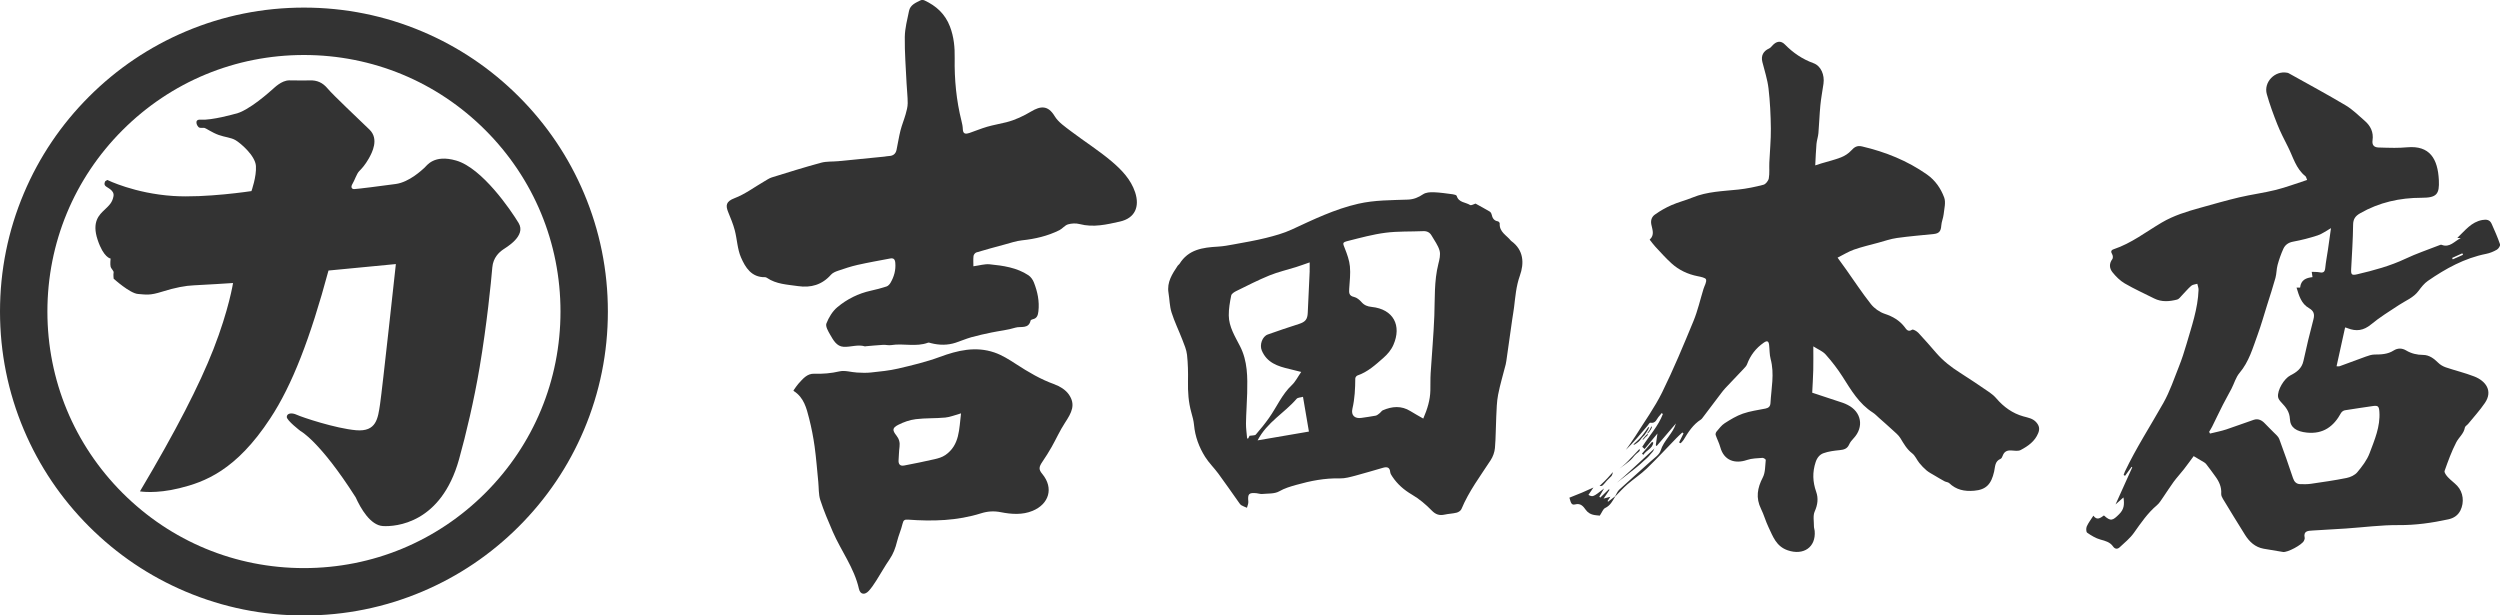
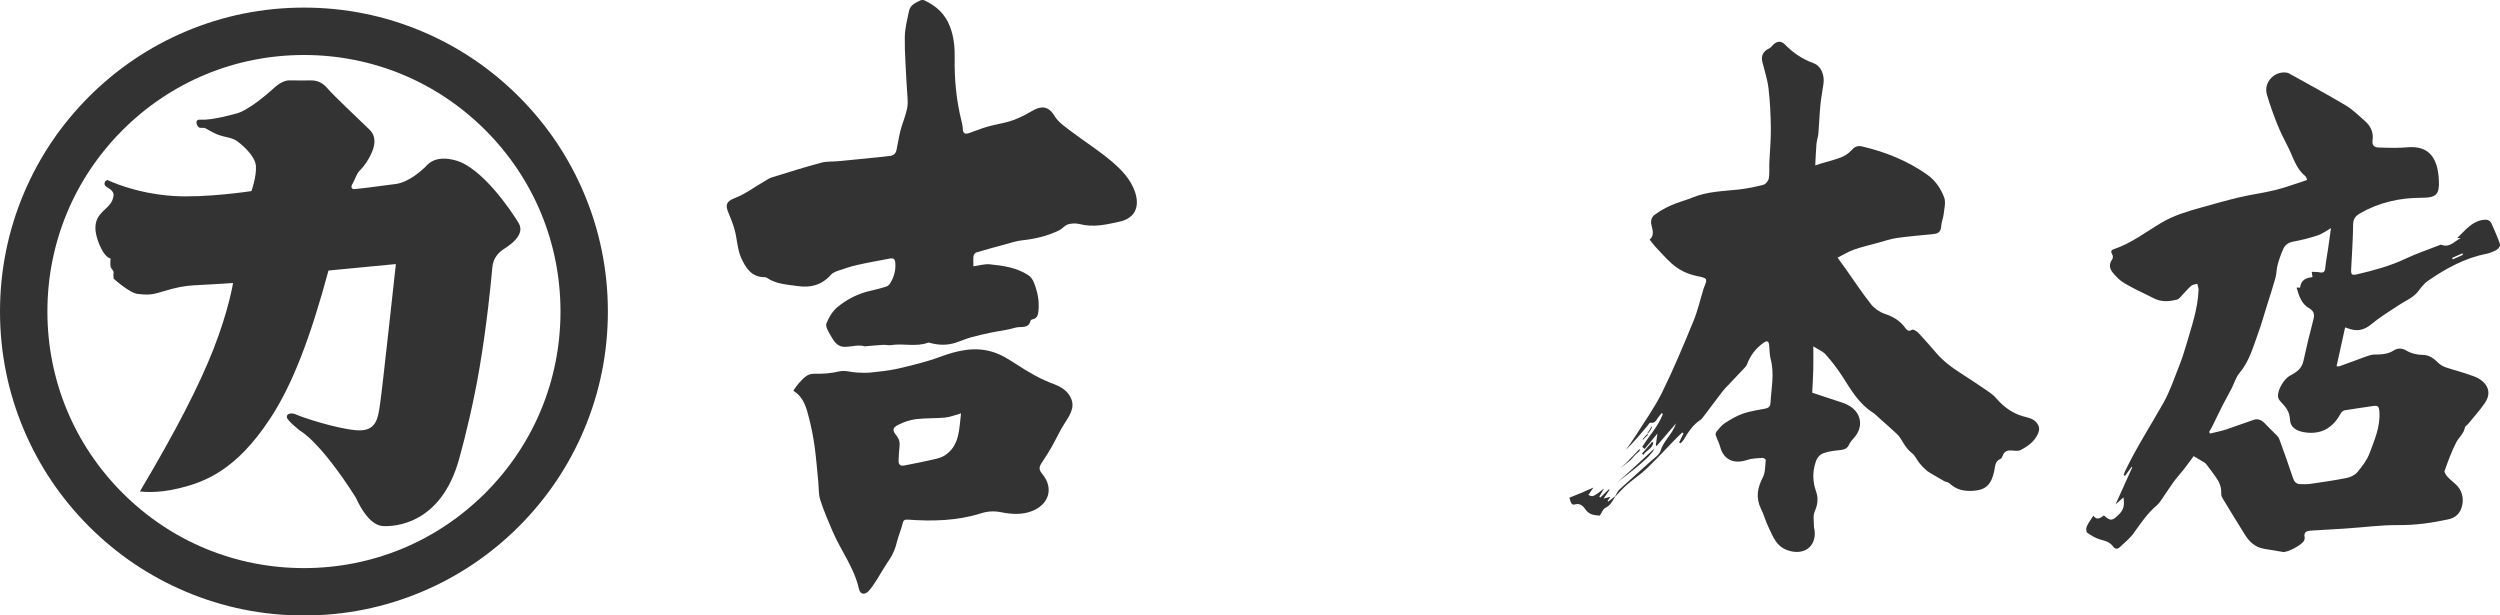
<svg xmlns="http://www.w3.org/2000/svg" id="_レイヤー_2" data-name="レイヤー 2" viewBox="0 0 164.504 40.5">
  <defs>
    <style>
      .cls-1 {
        fill: #333;
      }
    </style>
  </defs>
  <g id="_パーツ" data-name="パーツ">
    <g>
      <g>
        <path class="cls-1" d="m20,40.5c-2.699,0-5.319-.529-7.785-1.572-2.382-1.007-4.52-2.449-6.357-4.286-1.836-1.836-3.278-3.975-4.286-6.357-1.043-2.467-1.572-5.086-1.572-7.785s.529-5.319,1.572-7.785c1.007-2.382,2.449-4.521,4.286-6.357,1.836-1.836,3.975-3.278,6.357-4.286,2.467-1.043,5.086-1.572,7.785-1.572s5.319.529,7.785,1.572c2.382,1.007,4.52,2.449,6.357,4.286,1.836,1.836,3.278,3.975,4.285,6.357,1.043,2.467,1.572,5.086,1.572,7.785s-.529,5.319-1.572,7.785c-1.007,2.382-2.449,4.521-4.286,6.357-1.836,1.836-3.975,3.278-6.357,4.286-2.467,1.043-5.086,1.572-7.785,1.572Zm0-36.881c-4.509,0-8.748,1.756-11.937,4.944-3.188,3.188-4.944,7.428-4.944,11.937,0,4.509,1.756,8.748,4.944,11.937,3.188,3.188,7.428,4.944,11.937,4.944,4.509,0,8.748-1.756,11.937-4.944,3.188-3.188,4.944-7.428,4.944-11.937,0-4.509-1.756-8.748-4.944-11.937-3.188-3.188-7.428-4.944-11.937-4.944Z" />
        <path class="cls-1" d="m6.936,11.913s-.133.19,0,.322c.133.133.607.284.531.682-.076.398-.251.569-.59.891-.339.322-.851.777-.453,1.972.398,1.194.853,1.232.853,1.232,0,0-.038.379,0,.531.038.152.225.284.198.398-.027.114.003.398.003.398,0,0,1.07.967,1.601,1.005s.758.114,1.592-.152c.834-.265,1.555-.398,2.085-.417.531-.019,2.578-.152,2.578-.152,0,0-.27,1.747-1.286,4.346-.925,2.365-2.476,5.388-4.84,9.364,0,0,1.018.182,2.598-.208,1.645-.406,3.724-1.153,5.977-4.595,1.439-2.176,2.636-5.285,3.832-9.728l4.433-.426s-.897,8.265-1.039,9.21c-.142.945-.236,1.842-1.582,1.724-1.346-.118-3.542-.85-3.896-1.015-.354-.165-.661-.094-.661.142,0,.236.897.921.897.921,0,0,1.275.661,3.637,4.369.331.732.968,1.842,1.795,1.889.826.047,3.825-.155,5.006-4.392.466-1.672.987-3.884,1.352-6.039.485-2.868.754-5.61.838-6.592.055-.644.455-.994.691-1.16.236-.165,1.553-.909,1.039-1.759-.514-.85-2.396-3.614-4.109-4.109-1.47-.425-1.93.337-2.09.478-.159.142-.992.939-1.877,1.063-.886.124-2.586.337-2.745.337-.159,0-.248-.124-.106-.354.142-.23.266-.655.443-.832.177-.177.39-.415.62-.818.23-.404.691-1.289.053-1.909-.638-.62-2.409-2.285-2.745-2.692-.337-.407-.708-.567-1.204-.549-.496.018-.818-.003-1.332-.001s-.988.497-1.077.568-1.612,1.488-2.533,1.647c0,0-1.464.419-2.208.372-.496-.047-.236.472-.106.52.13.047.26,0,.354.024s.496.307.921.46c.425.153.803.165,1.11.342.307.177,1.299,1.004,1.346,1.7.047.697-.295,1.653-.295,1.653,0,0-3.024.462-5.156.321-2.543-.168-4.326-1.053-4.326-1.053l-.126.074Z" />
      </g>
      <g>
        <path class="cls-1" d="m164.499,16.057c-.154-.453-.351-.891-.545-1.329-.12-.27-.336-.302-.614-.252-.727.13-1.129.69-1.646,1.177.105.008.166.012.227.017-.412.192-.722.653-1.259.439-.05-.02-.13.019-.191.043-.728.285-1.473.536-2.178.869-1.021.483-2.096.771-3.186,1.027-.36.084-.416.024-.397-.34.05-.971.118-1.942.128-2.914.004-.383.146-.578.461-.759,1.257-.721,2.615-1.022,4.049-1.021.988 0,1.178-.233,1.132-1.164-.069-1.388-.587-2.292-2.087-2.157-.278.025-.559.035-.838.036-.346.001-.692-.014-1.038-.023-.313-.009-.444-.169-.4-.478.075-.525-.13-.944-.515-1.278-.405-.351-.792-.742-1.247-1.013-1.236-.736-2.504-1.418-3.76-2.12-.028-.016-.062-.023-.095-.03-.804-.157-1.564.617-1.341,1.409.19.674.433,1.335.692,1.987.202.508.455.997.703,1.486.339.668.52,1.432,1.149,1.929.043.034.052.111.11.243-.706.228-1.373.482-2.06.655-.794.199-1.611.302-2.408.49-.868.205-1.725.454-2.585.693-.871.241-1.731.504-2.521.97-1.035.61-1.993,1.363-3.153,1.75-.182.061-.205.165-.1.336.049.08.061.247.01.314-.228.301-.195.614.009.868.226.281.498.554.807.734.626.365,1.29.664,1.939.99.491.247,1.002.199,1.506.072.123-.031.22-.177.32-.279.205-.209.39-.439.611-.629.098-.084.263-.09.397-.132.029.135.087.271.082.405-.044,1.24-.456,2.401-.796,3.576-.143.493-.303.983-.492,1.459-.321.809-.6,1.646-1.024,2.399-.848,1.504-1.789,2.955-2.534,4.517-.034.072-.057.149-.085.224l.095.058c.143-.197.286-.394.429-.591.015.01.031.02.046.03-.359.796-.718,1.592-1.101,2.443.182-.161.325-.287.522-.461.068.46.043.774-.281,1.099-.431.432-.56.493-1.005.087-.213.146-.448.363-.694.016-.16.251-.328.464-.435.704-.053.118-.048.365.027.416.267.186.561.366.872.451.325.089.629.164.832.456.123.177.289.186.432.053.325-.304.682-.59.936-.948.461-.648.902-1.304,1.519-1.823.165-.139.28-.341.407-.522.233-.335.447-.684.689-1.013.211-.286.456-.547.674-.827.231-.296.449-.603.645-.867.204.121.369.215.53.315.101.062.219.115.29.204.211.261.401.538.601.808.253.341.423.706.392,1.149-.008.109.052.236.113.336.48.793.962,1.585,1.455,2.37.287.457.664.809,1.219.91.426.078.854.147,1.281.215.289.046,1.259-.474,1.376-.737.027-.06.06-.135.048-.193-.095-.45.205-.464.513-.481.736-.041,1.471-.083,2.207-.133,1.158-.078,2.317-.235,3.474-.225,1.108.009,2.18-.145,3.251-.377.351-.076.636-.249.806-.593.259-.528.189-1.187-.216-1.617-.191-.202-.425-.364-.614-.568-.104-.113-.25-.309-.214-.41.226-.64.458-1.284.769-1.884.169-.327.498-.565.565-.968.015-.09.148-.158.217-.243.372-.457.773-.894,1.103-1.38.539-.794.052-1.445-.701-1.739-.611-.238-1.256-.39-1.879-.602-.181-.062-.365-.17-.5-.305-.28-.279-.592-.508-.986-.511-.408-.003-.776-.09-1.118-.294-.282-.168-.567-.159-.825.005-.393.25-.818.261-1.259.264-.192.001-.388.071-.573.136-.575.205-1.145.424-1.719.632-.062.022-.139.003-.203.003.19-.865.374-1.701.56-2.545-.002 0.0.022-.009.042-.003.043.011.084.029.125.045.566.225,1.051.159,1.545-.251.571-.474,1.213-.865,1.835-1.276.444-.293.957-.481,1.291-.934.177-.239.371-.488.611-.654,1.174-.81,2.41-1.495,3.833-1.778.248-.049.495-.151.713-.279.108-.063.236-.27.205-.361Zm-10.451,11.113c.044-.081.157-.157.249-.173.605-.101,1.213-.183,1.82-.275.359-.054.425.006.45.376.066.974-.317,1.848-.644,2.721-.171.457-.492.874-.81,1.255-.16.192-.451.326-.705.377-.776.157-1.562.269-2.346.383-.231.034-.469.029-.703.023-.255-.006-.395-.154-.476-.396-.292-.863-.586-1.725-.906-2.577-.064-.171-.242-.303-.376-.445-.18-.19-.375-.366-.552-.558-.205-.223-.448-.356-.745-.258-.609.201-1.207.437-1.817.636-.348.113-.71.181-1.066.27-.019-.038-.038-.076-.057-.114.065-.111.136-.219.194-.334.238-.48.466-.964.709-1.441.181-.357.383-.704.567-1.06.179-.347.285-.751.53-1.041.624-.738.872-1.638,1.19-2.509.236-.647.423-1.313.629-1.971.185-.589.38-1.175.544-1.77.077-.278.066-.58.142-.858.099-.36.223-.716.377-1.056.118-.259.327-.415.641-.473.547-.101,1.091-.239,1.619-.413.296-.097.557-.299.876-.477-.071.506-.133.956-.198,1.404-.06.409-.14.815-.181,1.225-.026.257-.129.327-.372.278-.16-.032-.328-.022-.517-.032.02.132.034.226.052.348-.419.047-.764.181-.815.688h-.236c.164.541.312,1.06.813,1.348.32.184.391.396.299.745-.239.907-.461,1.82-.658,2.737-.107.498-.456.745-.858.948-.409.207-.874.969-.811,1.425.018.127.123.257.218.357.295.311.54.611.561,1.093.025.567.439.82,1.116.89,1.075.11,1.766-.402,2.253-1.3Zm7.346-10.102c-.013-.032-.026-.064-.039-.096.223-.101.446-.202.67-.304.015.033.031.066.046.099-.226.1-.451.2-.677.3Z" />
        <g>
          <path class="cls-1" d="m74.694,12.656c-.28-.852-.894-1.484-1.544-2.036-.842-.714-1.786-1.307-2.667-1.976-.394-.3-.843-.599-1.088-1.006-.444-.736-.939-.66-1.539-.305-.521.309-1.051.561-1.632.71-.421.108-.851.177-1.268.298-.396.114-.778.278-1.169.41-.23.078-.422.083-.432-.251-.005-.177-.041-.355-.085-.528-.342-1.364-.474-2.745-.45-4.154.012-.693-.05-1.39-.311-2.07-.32-.835-.903-1.359-1.677-1.721-.072-.034-.188-.04-.257-.005-.319.158-.678.299-.76.698-.116.568-.27,1.142-.278,1.715-.013,1.016.069,2.034.117,3.051.02.435.075.87.074,1.305-.001.244-.069.492-.136.729-.102.36-.248.709-.34,1.071-.106.42-.168.852-.259,1.276-.057.266-.235.393-.506.401-.1.003-.199.029-.299.039-1.009.101-2.018.202-3.027.299-.378.036-.773.004-1.133.102-1.087.294-2.163.632-3.239.965-.178.055-.338.171-.502.265-.648.375-1.261.84-1.951,1.102-.584.222-.594.487-.417.925.158.39.324.782.43,1.188.155.592.17,1.236.409,1.785.287.659.685,1.32,1.583,1.301.041-.001.089.02.124.044.617.421,1.34.44,2.041.543.855.126,1.586-.084,2.174-.749.109-.123.289-.201.451-.256.422-.143.847-.288,1.281-.386.717-.162,1.442-.289,2.164-.426.223-.042.315.049.336.287.041.479-.08.91-.316,1.314-.058.099-.157.206-.259.24-.338.111-.685.202-1.033.278-.825.181-1.568.554-2.204,1.085-.321.268-.567.677-.721,1.071-.073.188.115.511.246.737.205.355.424.772.881.799.469.028.943-.175,1.422-.025.008.003.02-.011.031-.011.383-.032.766-.07,1.15-.092.177-.01.362.044.534.016.802-.13,1.63.137,2.422-.158.054-.02.131.014.196.03.543.138,1.085.146,1.621-.029.348-.114.686-.263,1.038-.362.439-.123.885-.218,1.332-.312.521-.109,1.059-.159,1.564-.317.343-.107.868.112 1-.468.008-.037.088-.073.139-.084.29-.06.345-.273.374-.524.076-.663-.059-1.294-.299-1.903-.07-.177-.202-.364-.358-.468-.768-.508-1.66-.632-2.547-.721-.33-.033-.675.077-1.074.13,0-.245-.018-.467.009-.683.011-.085.107-.204.188-.229.617-.185,1.238-.354,1.86-.521.377-.101.752-.234,1.136-.274.861-.091,1.69-.282,2.465-.668.203-.101.358-.322.566-.383.239-.07.526-.082.767-.019.907.237,1.777.03,2.648-.165.997-.223,1.314-.979,1.004-1.924Z" />
          <path class="cls-1" d="m69.399,25.292c-.917-.324-1.734-.81-2.541-1.335-.453-.295-.926-.594-1.433-.766-1.227-.417-2.41-.139-3.594.299-.885.327-1.813.547-2.733.763-.585.137-1.19.193-1.789.258-.303.033-.613.019-.918.003-.386-.02-.793-.16-1.152-.077-.553.128-1.094.173-1.655.154-.485-.017-.76.346-1.049.66-.106.116-.187.254-.324.443-.015-.024-.001.024.032.045.655.421.827,1.119,1,1.8.154.605.274,1.222.36,1.84.107.773.163,1.552.241,2.329.04.398.012.817.131,1.189.229.711.525,1.402.822,2.089.548,1.266,1.415,2.383,1.723,3.765.084.376.389.418.655.122.185-.206.34-.442.49-.676.293-.459.556-.938.865-1.386.251-.365.394-.758.498-1.182.097-.396.272-.774.363-1.171.053-.232.138-.282.361-.265,1.622.12,3.235.077,4.8-.415.445-.14.858-.163,1.313-.073.694.136,1.408.187,2.079-.089,1.072-.441,1.42-1.49.637-2.434-.245-.296-.225-.451.02-.811.213-.313.416-.635.602-.964.297-.525.543-1.081.873-1.584.441-.672.725-1.195.252-1.872-.206-.295-.582-.533-.93-.656Zm-7.201,4.655c-.202.14-.462.214-.707.27-.661.153-1.326.286-1.992.414-.274.053-.393-.087-.371-.361.023-.289.023-.58.062-.866.038-.286-.029-.524-.206-.748-.276-.348-.273-.5.122-.702.356-.182.758-.323,1.153-.372.641-.079,1.295-.045,1.939-.106.325-.031.639-.166,1.039-.277-.132,1.037-.078,2.085-1.037,2.748Z" />
        </g>
-         <path class="cls-1" d="m99.443,15.857c-.009-.007-.019-.013-.026-.022-.278-.354-.771-.568-.733-1.132.003-.045-.07-.129-.117-.137-.267-.043-.365-.221-.417-.458-.015-.069-.066-.152-.125-.187-.297-.177-.603-.34-.934-.524-.106.031-.283.141-.358.093-.296-.189-.75-.153-.879-.598-.017-.057-.166-.096-.258-.108-.42-.054-.84-.119-1.262-.134-.232-.008-.509.011-.69.132-.315.21-.616.338-1.005.353-1.093.04-2.187.026-3.269.274-1.544.353-2.947,1.036-4.368,1.694-.54.25-1.128.411-1.709.556-.692.173-1.397.29-2.099.42-.349.065-.701.13-1.054.15-.992.055-1.941.182-2.527,1.135-.028.046-.087.073-.117.119-.359.543-.723,1.083-.606,1.789.07.428.07.876.199,1.285.194.614.482,1.199.714,1.802.124.322.268.65.305.987.064.576.075,1.162.064,1.742-.013.698.03,1.383.221,2.058.076.268.151.542.176.818.07.764.331,1.463.732,2.101.248.394.593.726.87,1.103.455.618.89,1.25,1.335,1.876.052.073.103.157.175.201.114.071.247.113.371.167.032-.135.103-.274.09-.405-.05-.509.031-.603.542-.552.121.012.244.061.362.05.381-.038.816.002,1.124-.173.366-.209.733-.315,1.126-.426.939-.265,1.878-.452,2.862-.426.349.009.708-.097,1.052-.187.603-.157,1.199-.346,1.799-.514.248-.07.441-.043.469.284.009.103.079.207.14.299.333.5.764.876,1.29,1.185.475.279.914.646,1.298,1.042.266.275.513.347.859.272.26-.057.532-.062.788-.128.118-.03.267-.129.311-.235.486-1.167,1.241-2.169,1.923-3.217.151-.232.258-.527.282-.801.06-.688.052-1.382.087-2.073.024-.479.03-.964.121-1.432.131-.674.332-1.334.501-2.0.019-.075.031-.153.042-.23.129-.905.256-1.811.385-2.716.038-.265.087-.529.12-.794.087-.706.137-1.401.385-2.097.289-.812.261-1.677-.565-2.277Zm-16.691,13.12c.629-1.209,1.775-1.807,2.566-2.733.076-.089.26-.085.421-.133.132.772.257,1.502.39,2.287-1.096.188-2.186.375-3.378.579Zm3.427-11.137c-.041.914-.089,1.827-.127,2.741-.018.434-.159.602-.576.735-.688.219-1.372.452-2.052.693-.37.131-.552.685-.398,1.052.339.811,1.054,1.042,1.813,1.218.237.055.472.117.783.195-.228.328-.379.641-.615.863-.657.618-.995,1.446-1.502,2.161-.269.38-.562.744-.869,1.095-.063.072-.234.05-.413.081-.004.007-.047.093-.09.179-.023-.001-.046-.002-.07-.003-.027-.332-.08-.665-.075-.996.01-.664.063-1.328.079-1.992.025-1.051.031-2.096-.467-3.074-.328-.644-.735-1.275-.744-2.027-.005-.439.072-.883.16-1.316.024-.119.205-.232.339-.297.718-.353,1.432-.72,2.172-1.022.564-.23,1.165-.366,1.748-.55.273-.086.543-.186.903-.31,0,.234.006.405-.001.574Zm8.465-.464c-.281,1.122-.22,2.264-.263,3.403-.047,1.259-.165,2.516-.242,3.775-.023.38-.01.761-.019,1.142-.015.624-.191,1.208-.467,1.847-.311-.18-.583-.328-.845-.491-.597-.372-1.205-.319-1.818-.054-.076.033-.124.127-.194.181-.086.066-.176.152-.275.172-.311.063-.628.098-.942.147-.415.064-.694-.156-.588-.605.156-.664.183-1.324.189-1.994.001-.066.076-.168.139-.19.676-.231,1.187-.699,1.707-1.157.279-.246.511-.513.664-.863.55-1.259.014-2.345-1.437-2.494-.275-.028-.482-.109-.667-.32-.127-.146-.307-.295-.487-.335-.346-.076-.335-.284-.318-.55.032-.486.092-.978.046-1.458-.038-.401-.182-.8-.332-1.179-.148-.372-.182-.402.223-.504.811-.204,1.625-.428,2.451-.534.818-.105,1.653-.069,2.48-.105.253-.011.435.083.556.297.184.326.427.637.522.988.073.267-.011.595-.083.881Z" />
        <g>
          <path class="cls-1" d="m133.995,27.792c-.236-.266-.542-.305-.865-.396-.696-.196-1.282-.614-1.76-1.172-.129-.151-.284-.288-.448-.4-.652-.446-1.306-.89-1.973-1.313-.57-.361-1.094-.771-1.537-1.282-.388-.447-.775-.896-1.181-1.327-.104-.11-.345-.251-.411-.207-.272.179-.385-.033-.49-.171-.342-.445-.779-.698-1.312-.874-.339-.112-.685-.357-.907-.638-.582-.735-1.096-1.522-1.639-2.287-.173-.244-.35-.484-.557-.77.385-.192.718-.403,1.08-.53.522-.183,1.064-.308,1.599-.453.408-.111.812-.254,1.227-.312.805-.114,1.617-.177,2.427-.262.355-.037.468-.195.492-.559.017-.248.128-.489.155-.737.039-.37.154-.786.035-1.107-.22-.593-.587-1.13-1.128-1.51-1.297-.912-2.737-1.488-4.274-1.849-.332-.078-.508.043-.718.272-.177.194-.423.352-.669.448-.422.165-.867.269-1.303.4-.103.031-.204.066-.392.127.028-.51.041-.961.081-1.41.021-.24.107-.474.128-.714.052-.608.069-1.22.128-1.828.046-.477.138-.949.205-1.423.081-.571-.157-1.167-.657-1.349-.737-.267-1.345-.684-1.887-1.236-.262-.267-.559-.214-.817.075-.065.072-.134.155-.219.193-.384.171-.542.484-.443.882.145.581.337,1.157.406,1.748.102.874.144,1.759.154,2.639.008.748-.069,1.496-.101,2.245-.015.344.025.695-.034,1.03-.028.161-.201.383-.35.422-.542.143-1.098.257-1.656.317-1.018.108-2.046.126-3.016.525-.452.186-.933.302-1.379.499-.385.17-.761.381-1.101.628-.181.131-.285.345-.23.639.061.322.24.695-.108,1.004.125.157.239.321.375.466.349.373.689.758,1.067,1.099.487.44,1.068.713,1.718.841.199.039.52.101.55.214.048.18-.104.413-.168.624-.216.704-.378,1.431-.657,2.109-.651,1.579-1.308,3.161-2.062,4.692-.495,1.005-1.162,1.927-1.76,2.88-.195.311-.418.605-.628.906.512-.495.962-1.034,1.413-1.572.064-.077.147-.222.197-.212.371.071.414-.27.588-.44.058-.056.101-.128.151-.192.029.019.058.038.087.057-.305.806-.905,1.44-1.359,2.16.051.048.102.096.153.145.294-.353.587-.706.848-1.02-.035.245-.072.508-.11.772.019.018.037.036.056.053.424-.496.847-.992,1.271-1.488-.204.682-.799,1.104-1.009,1.788-.084.275-.413.485-.651.702-.685.625-1.385,1.234-2.066,1.863-.124.114-.188.293-.279.443l0.0 0c-.152.118-.305.236-.457.354-.013-.014-.025-.029-.038-.043.052-.079.105-.159.186-.282-.166.045-.284.077-.447.121.149-.22.272-.401.394-.581-.016-.011-.033-.021-.049-.032-.188.183-.376.366-.565.548-.021-.02-.041-.041-.062-.061.104-.18.209-.361.313-.541-.717.564-.744.575-1.028.423.112-.165.227-.336.328-.485-.26.116-.504.23-.752.335-.271.114-.545.22-.83.334.084.241.096.519.371.444.377-.103.547.136.709.359.272.373.655.343.919.378.15-.222.217-.438.355-.503.344-.162.488-.466.663-.757.266-.268.517-.552.801-.799.413-.358.877-.659,1.269-1.037.673-.649,1.307-1.339,1.96-2.011.123-.127.256-.244.384-.366.027.021.054.042.081.062-.098.198-.196.396-.294.594.034.019.067.037.101.056.063-.07.139-.132.187-.212.311-.516.628-1.024,1.156-1.355.045-.028.078-.08.112-.124.397-.525.793-1.051,1.191-1.575.094-.124.19-.249.297-.363.394-.42.796-.834,1.19-1.254.09-.096.195-.198.239-.317.22-.591.583-1.063,1.101-1.421.216-.149.319-.113.35.146.036.311.021.634.101.932.262.97.042,1.93-.011,2.894-.011.211-.113.321-.321.363-.502.101-1.018.168-1.498.336-.422.147-.817.389-1.196.632-.206.132-.362.348-.526.539-.049.057-.088.167-.066.232.09.271.23.528.304.802.245.899.984,1.109,1.759.843.319-.109.677-.111,1.019-.138.071-.006.219.096.215.135-.044.389-.022.822-.194,1.152-.361.693-.473,1.346-.118,2.067.191.387.304.813.491,1.202.294.61.497,1.265,1.273,1.529,1.032.352,1.859-.204,1.767-1.279-.009-.1-.049-.198-.048-.296.003-.331-.075-.704.05-.984.197-.442.249-.866.097-1.295-.233-.657-.255-1.292-.034-1.957.095-.287.271-.494.509-.58.338-.122.711-.167,1.072-.203.277-.028.494-.086.619-.367.066-.149.177-.286.291-.406.705-.743.529-1.749-.391-2.205-.1-.05-.202-.098-.308-.134-.683-.228-1.367-.452-2.019-.667.025-.513.057-1.001.069-1.49.012-.495.003-.99.003-1.559.305.195.617.316.814.537.405.455.783.942,1.11,1.456.56.88,1.081,1.782,1.993,2.364.149.095.273.23.407.349.298.264.599.526.891.797.183.17.391.331.517.539.221.364.42.724.773.996.202.155.305.431.473.637.144.177.304.347.48.493.157.13.344.224.52.329.218.13.436.261.659.381.097.052.233.052.307.122.465.442,1.0.552,1.634.5.797-.065,1.133-.432,1.321-1.262.074-.325.038-.675.426-.838.067-.028.112-.137.143-.218.099-.26.283-.349.552-.333.21.012.459.06.627-.029.482-.256.932-.567,1.153-1.112.111-.273.069-.488-.124-.706Z" />
          <path class="cls-1" d="m108.792,29.131c-.027-.019-.054-.038-.08-.058-.223.26-.446.519-.668.778.031.026.063.053.094.079.177-.302.592-.4.655-.8Z" />
          <path class="cls-1" d="m108.85,29.523c.014-.013.022-.021.022-.021.003-.039-.007-.019-.022.021Z" />
          <path class="cls-1" d="m108.366,30.146c.113-.088.346-.394.394-.434.029-.024.066-.129.09-.188-.228.213-2.168,2.02-2.463,2.24,0,0,1.255-.965,1.488-1.174.233-.209.378-.354.491-.442Z" />
          <path class="cls-1" d="m106.58,30.822s.652-.459.804-.64.241-.286.306-.334c.064-.048.161-.129.193-.169s0-.137,0-.137c0,0-.611.652-.829.869-.217.217-.475.41-.475.41Z" />
-           <path class="cls-1" d="m105.406,31.972c.064-.016.241-.249.33-.346.088-.097.233-.225.298-.298.064-.072.097-.265.097-.265,0,0-.088.105-.33.37-.241.265-.547.539-.547.539,0,0,.088.016.153,0Z" />
-           <path class="cls-1" d="m107.859,28.892c-.206.194-.389.365-.389.365l.094-.003.131-.091s.165-.114.254-.234c.089-.12.066-.104.157-.192.091-.089.1-.081.204-.249.105-.167.123-.19.123-.19l.086-.175-.059-.016s-.395.591-.601.785Z" />
          <path class="cls-1" d="m108.283,28.674c-.039.05-.084.105-.118.14-.033.035-.089.111-.089.111l.058-.002s.046-.048.05-.055c.004-.007.078-.09.11-.121.031-.032.044-.036.054-.043.01-.007.04-.031.042-.037s.059-.095.059-.095l-.062.002s-.065.051-.104.101Z" />
          <path class="cls-1" d="m108.604,28.303c.062-.083.057-.109.079-.148.023-.039.012-.072.012-.072l-.001-.026s-.017.005-.031.015c-.014.01-.052.085-.084.157-.031.072-.062.102-.068.114-.007.012-.115.154-.115.154l.025.026s.016-.022.057-.054c.041-.032.063-.083.125-.166Z" />
        </g>
      </g>
    </g>
  </g>
</svg>